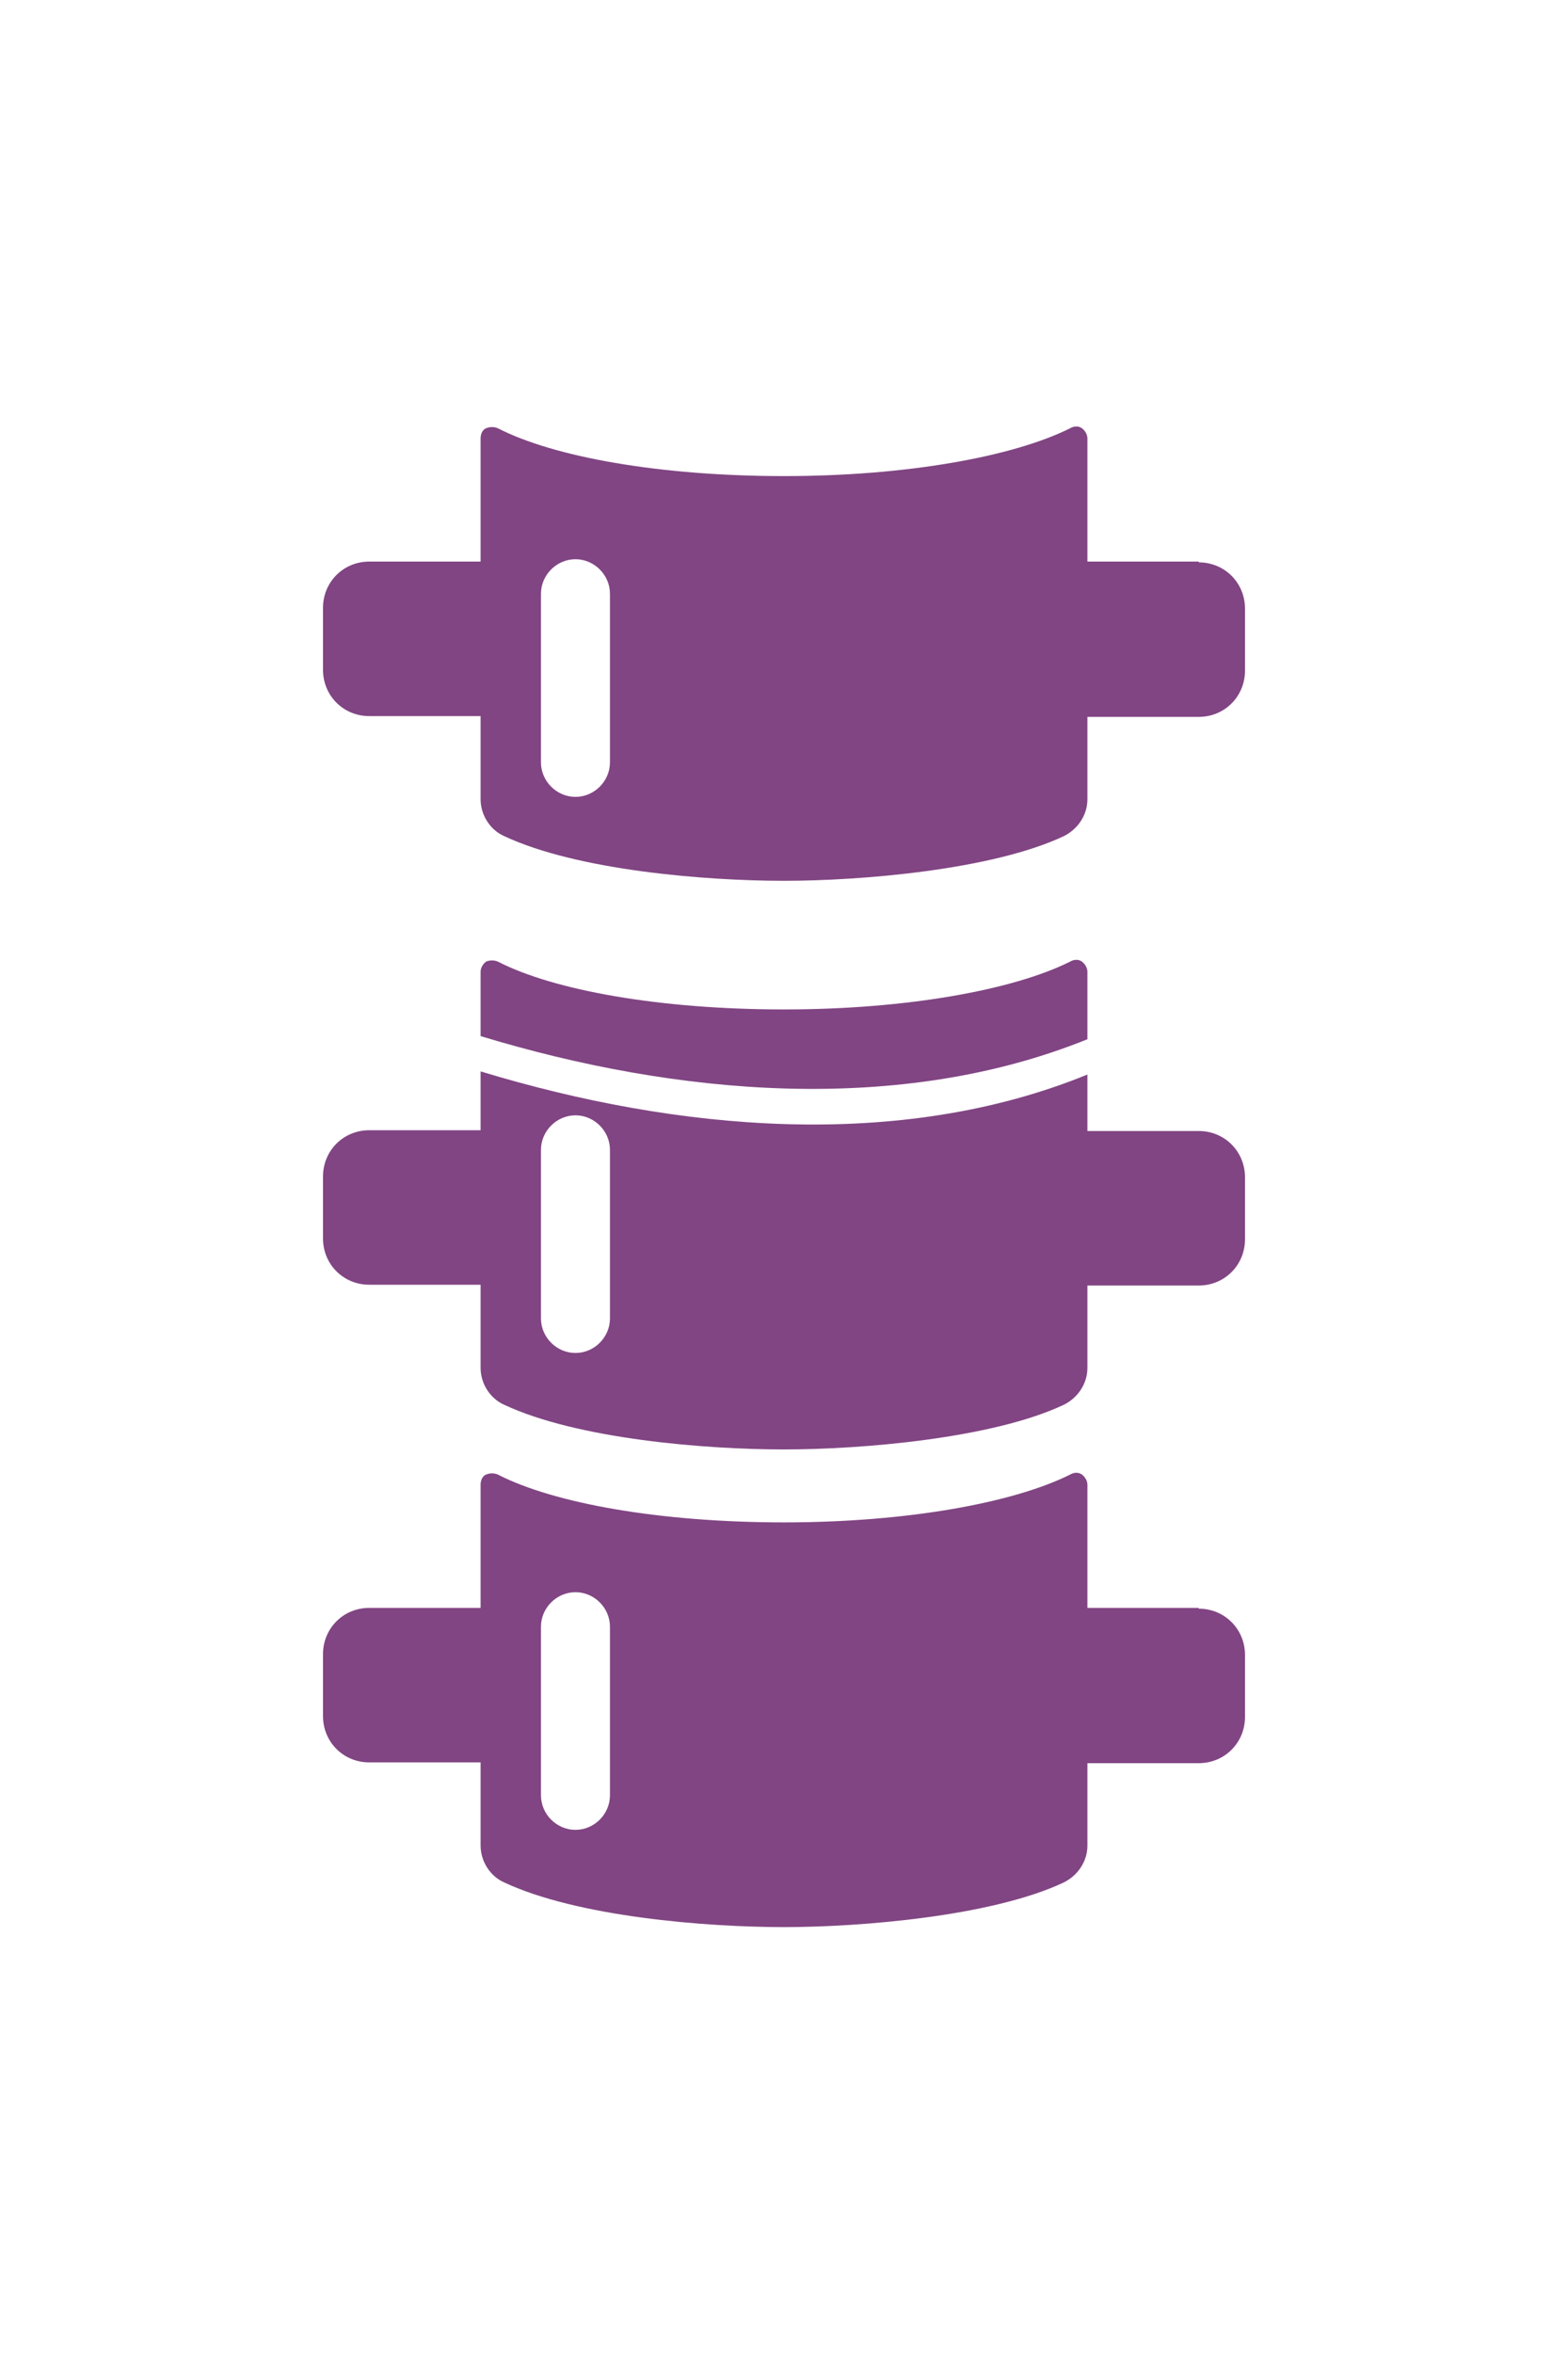
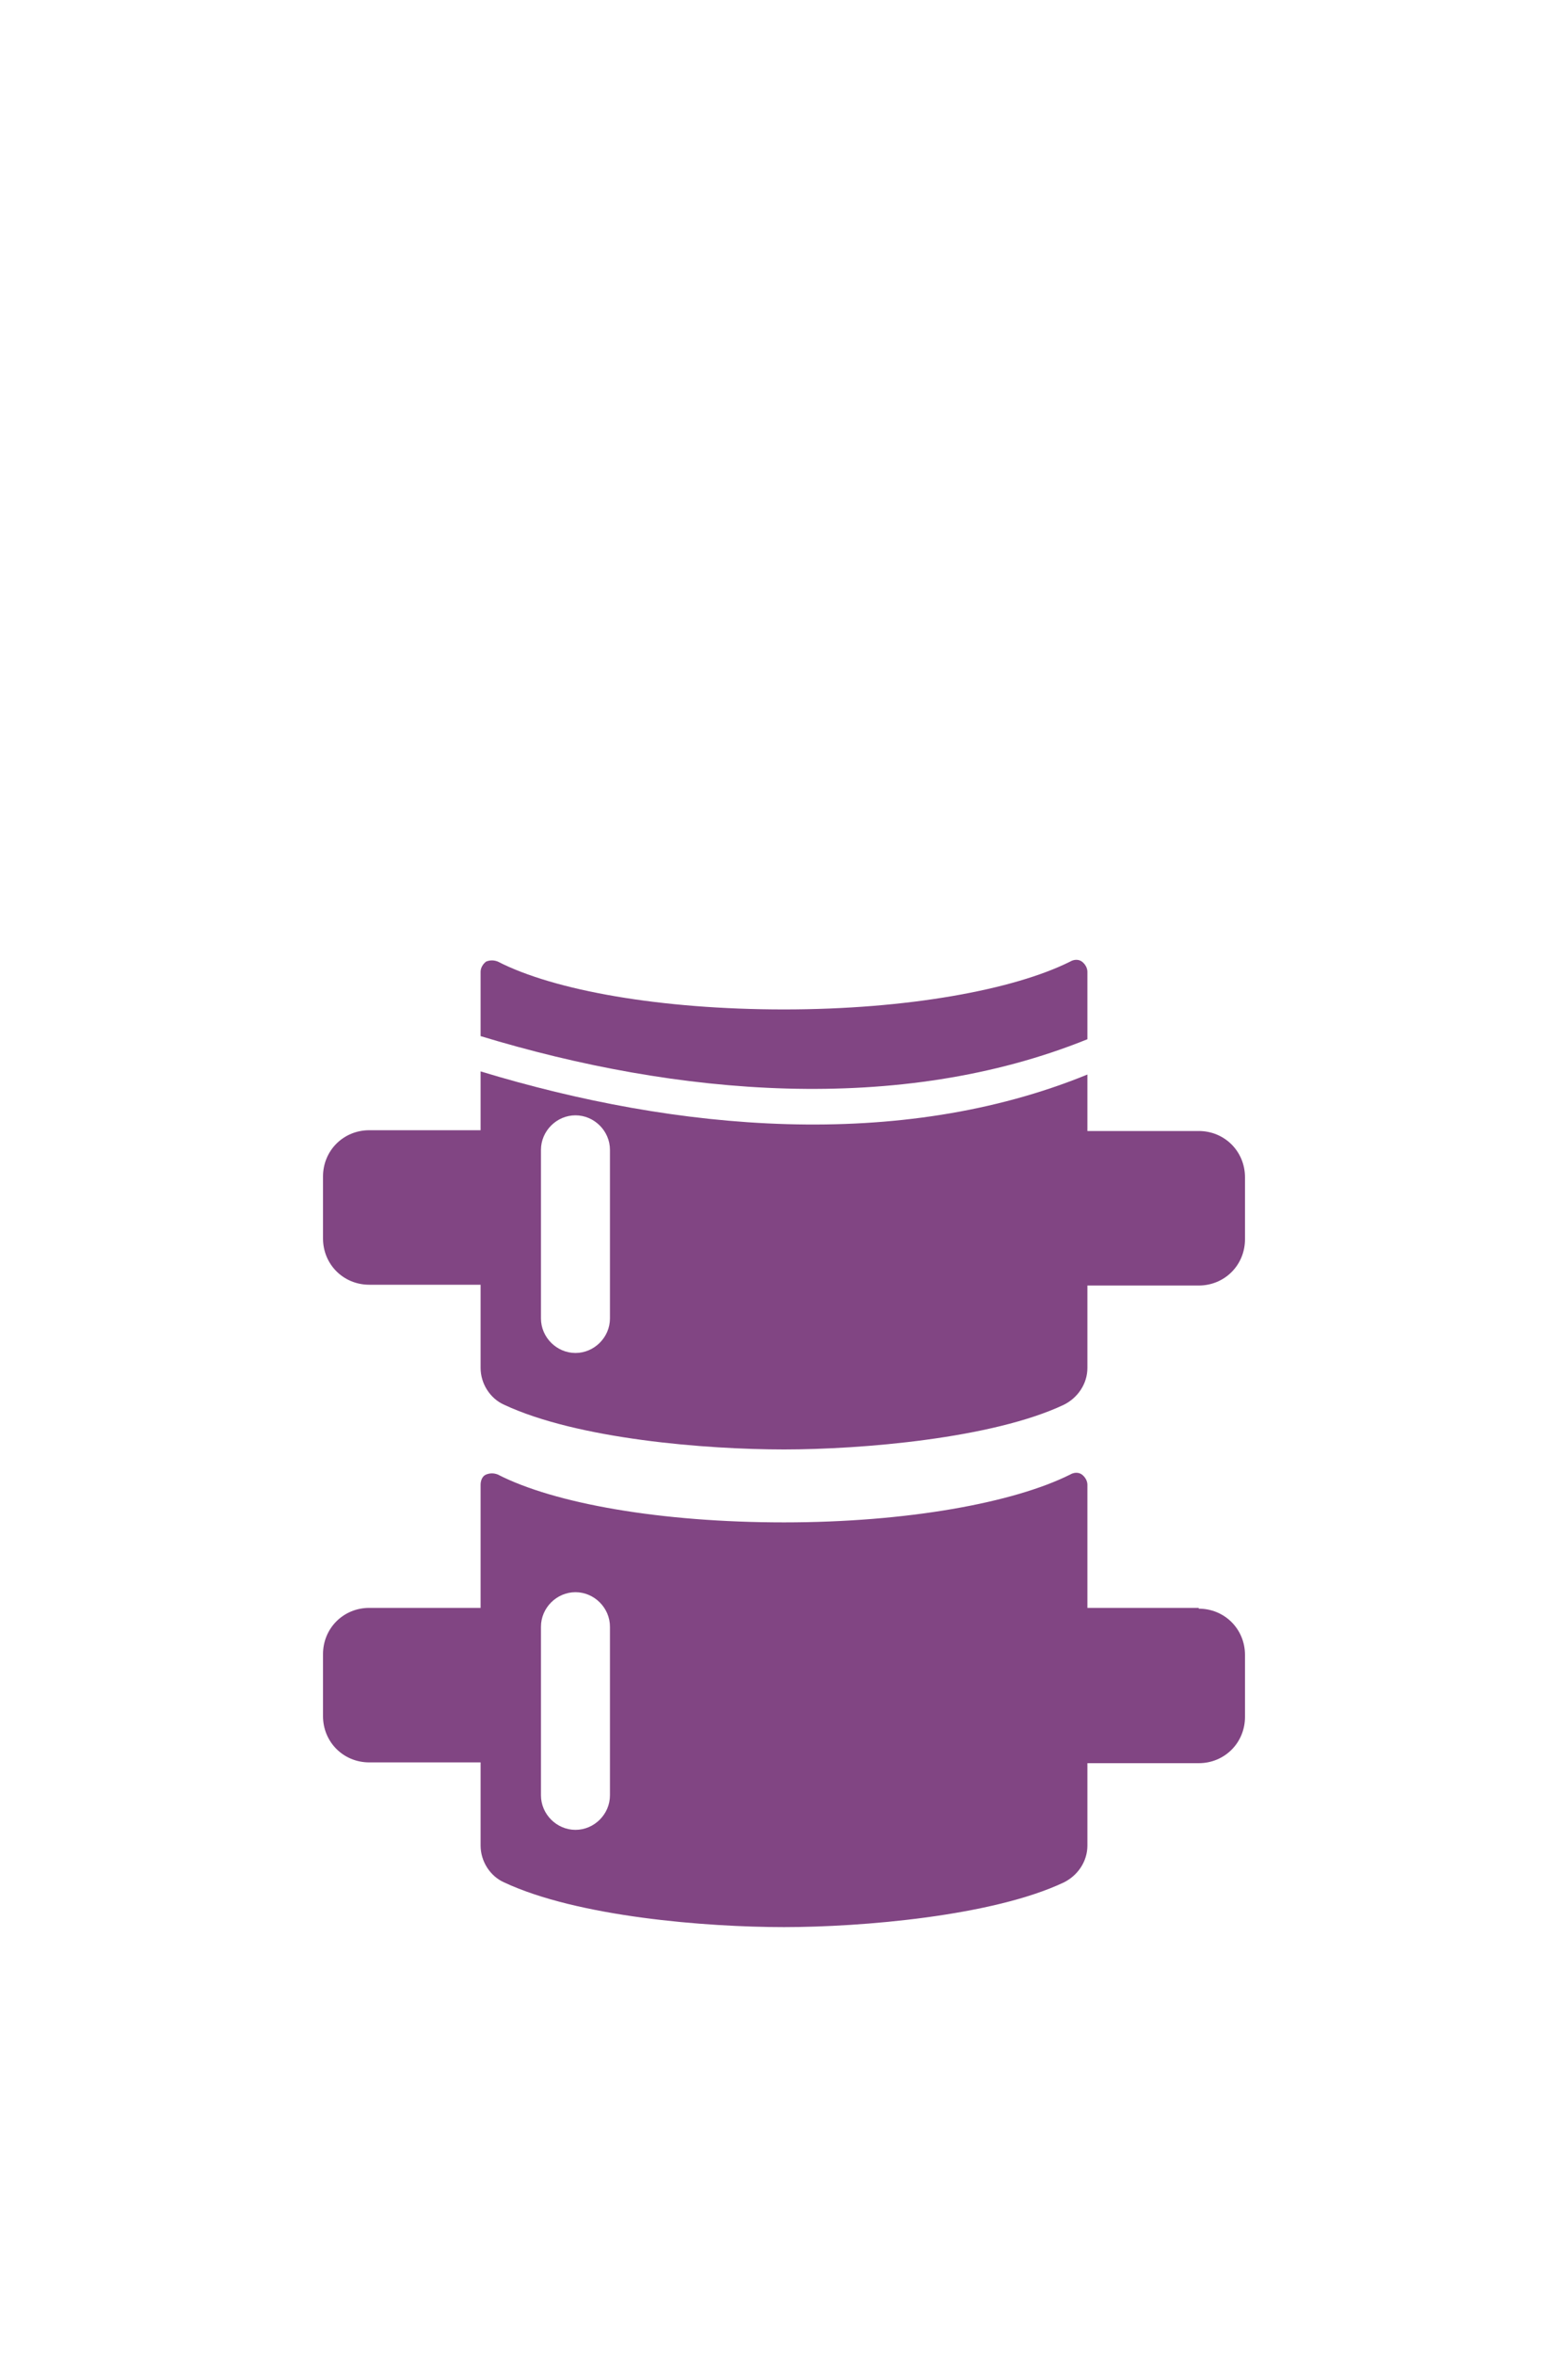
<svg xmlns="http://www.w3.org/2000/svg" id="Front" version="1.1" viewBox="0 0 200 300">
  <defs>
    <style>
      .cls-1 {
        fill: #814583;
        stroke-width: 0px;
      }
    </style>
  </defs>
  <path class="cls-1" d="M138.7,132.4v-8.5c0-.5-.3-1-.7-1.3-.4-.3-1-.3-1.5,0-7.2,3.6-20.8,6.1-36.5,6.1s-29.3-2.4-36.5-6.1c-.5-.2-1-.2-1.5,0-.4.3-.7.8-.7,1.3v8.2c25,7.6,53.4,10.1,77.4.4Z" />
  <path class="cls-1" d="M152.9,144.2h-14.2v-7.2c-24,9.8-52.4,7.2-77.4-.4v7.5h-14.2c-3.3,0-5.9,2.6-5.9,5.9v7.9c0,3.3,2.6,5.9,5.9,5.9h14.2v10.6c0,2,1.2,3.9,3,4.7,9.4,4.4,25.8,5.7,35.7,5.7s26.6-1.4,35.7-5.7c1.8-.9,3-2.7,3-4.7v-10.5h14.2c3.3,0,5.9-2.6,5.9-5.9v-7.9c0-3.3-2.6-5.9-5.9-5.9ZM77.8,168.1c0,2.4-2,4.4-4.4,4.4s-4.4-2-4.4-4.4v-21.5c0-2.4,2-4.4,4.4-4.4s4.4,2,4.4,4.4v21.5Z" />
  <path class="cls-1" d="M152.9,205h-14.2v-15.7c0-.5-.3-1-.7-1.3-.4-.3-1-.3-1.5,0-7.2,3.6-20.8,6.1-36.5,6.1s-29.3-2.4-36.5-6.1c-.5-.2-1-.2-1.5,0s-.7.8-.7,1.3v15.7h-14.2c-3.3,0-5.9,2.6-5.9,5.9v7.9c0,3.3,2.6,5.9,5.9,5.9h14.2v10.6c0,2,1.2,3.9,3,4.7,9.4,4.4,25.8,5.7,35.7,5.7s26.6-1.4,35.7-5.7c1.8-.9,3-2.7,3-4.7v-10.5h14.2c3.3,0,5.9-2.6,5.9-5.9v-7.9c0-3.3-2.6-5.9-5.9-5.9ZM77.8,228.9c0,2.4-2,4.4-4.4,4.4s-4.4-2-4.4-4.4v-21.5c0-2.4,2-4.4,4.4-4.4s4.4,2,4.4,4.4v21.5Z" />
-   <path class="cls-1" d="M152.9,71.6h-14.2v-15.7c0-.5-.3-1-.7-1.3-.4-.3-1-.3-1.5,0-7.2,3.6-20.8,6.1-36.5,6.1s-29.3-2.4-36.5-6.1c-.5-.2-1-.2-1.5,0s-.7.8-.7,1.3v15.7h-14.2c-3.3,0-5.9,2.6-5.9,5.9v7.9c0,3.3,2.6,5.9,5.9,5.9h14.2v10.6c0,2,1.2,3.9,3,4.7,9.4,4.4,25.8,5.7,35.7,5.7s26.6-1.4,35.7-5.7c1.8-.9,3-2.7,3-4.7v-10.5h14.2c3.3,0,5.9-2.6,5.9-5.9v-7.9c0-3.3-2.6-5.9-5.9-5.9ZM77.8,97.2c0,2.4-2,4.4-4.4,4.4s-4.4-2-4.4-4.4v-21.5c0-2.4,2-4.4,4.4-4.4s4.4,2,4.4,4.4v21.5Z" />
</svg>